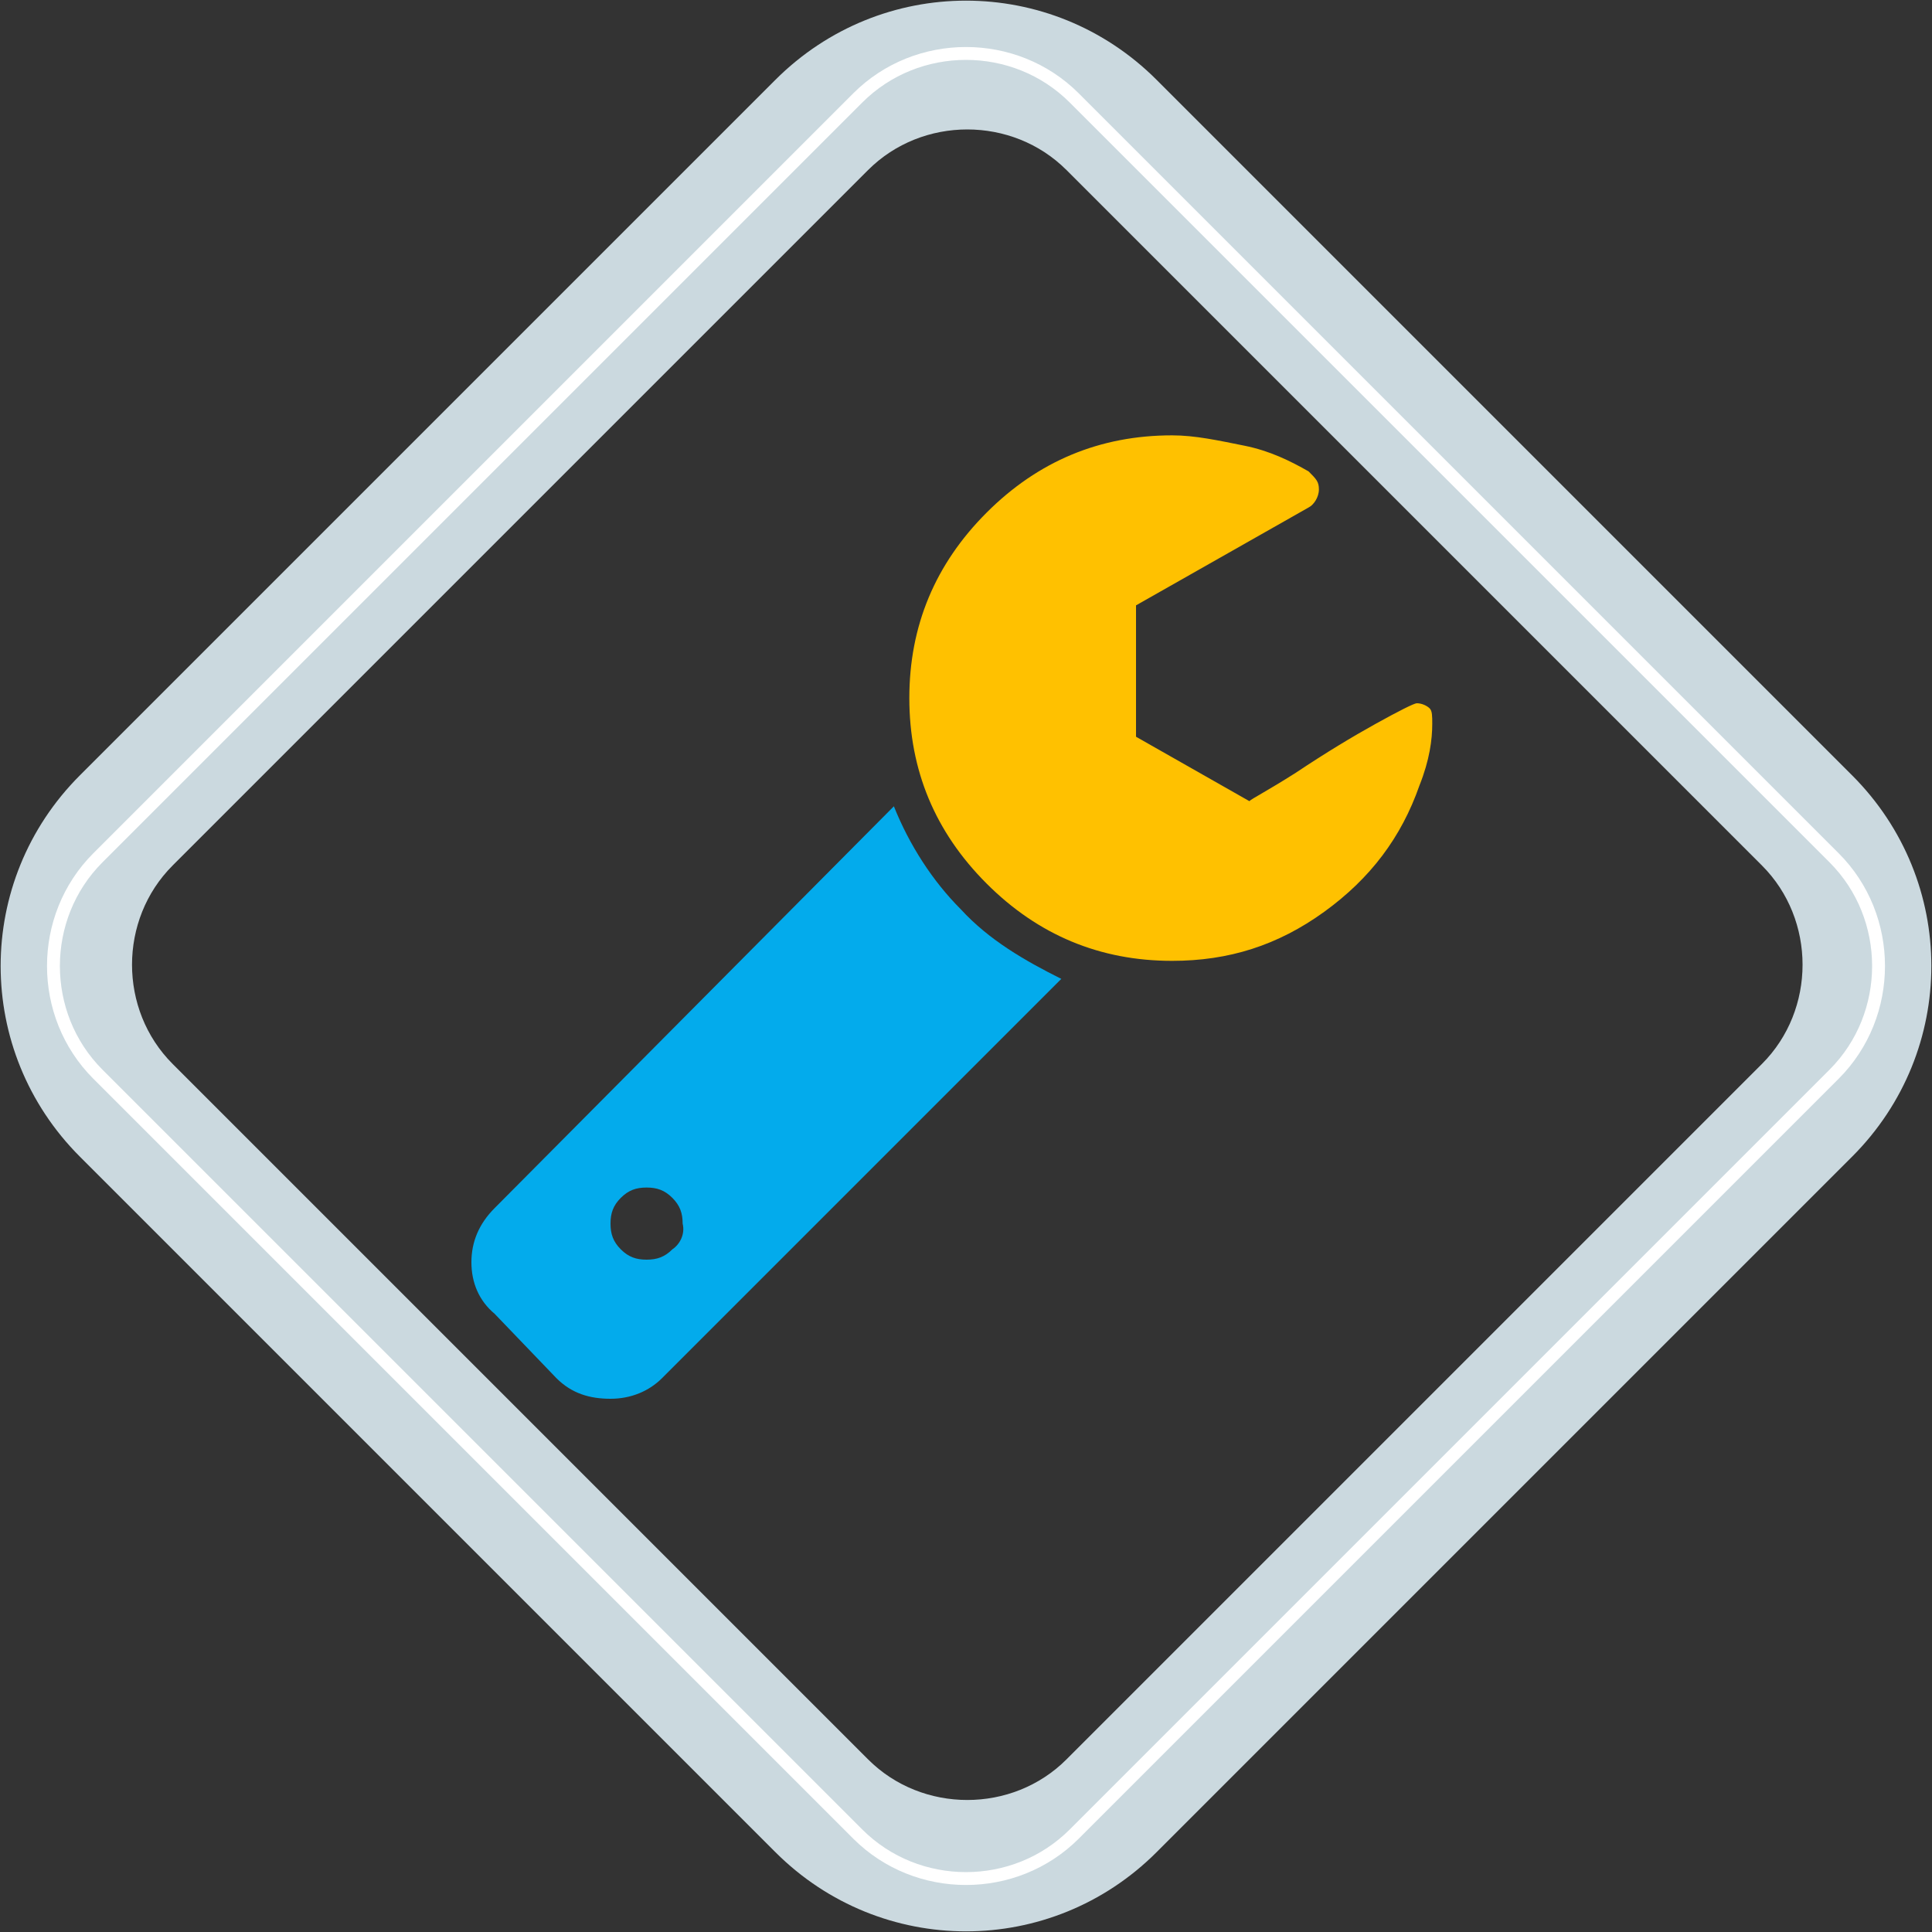
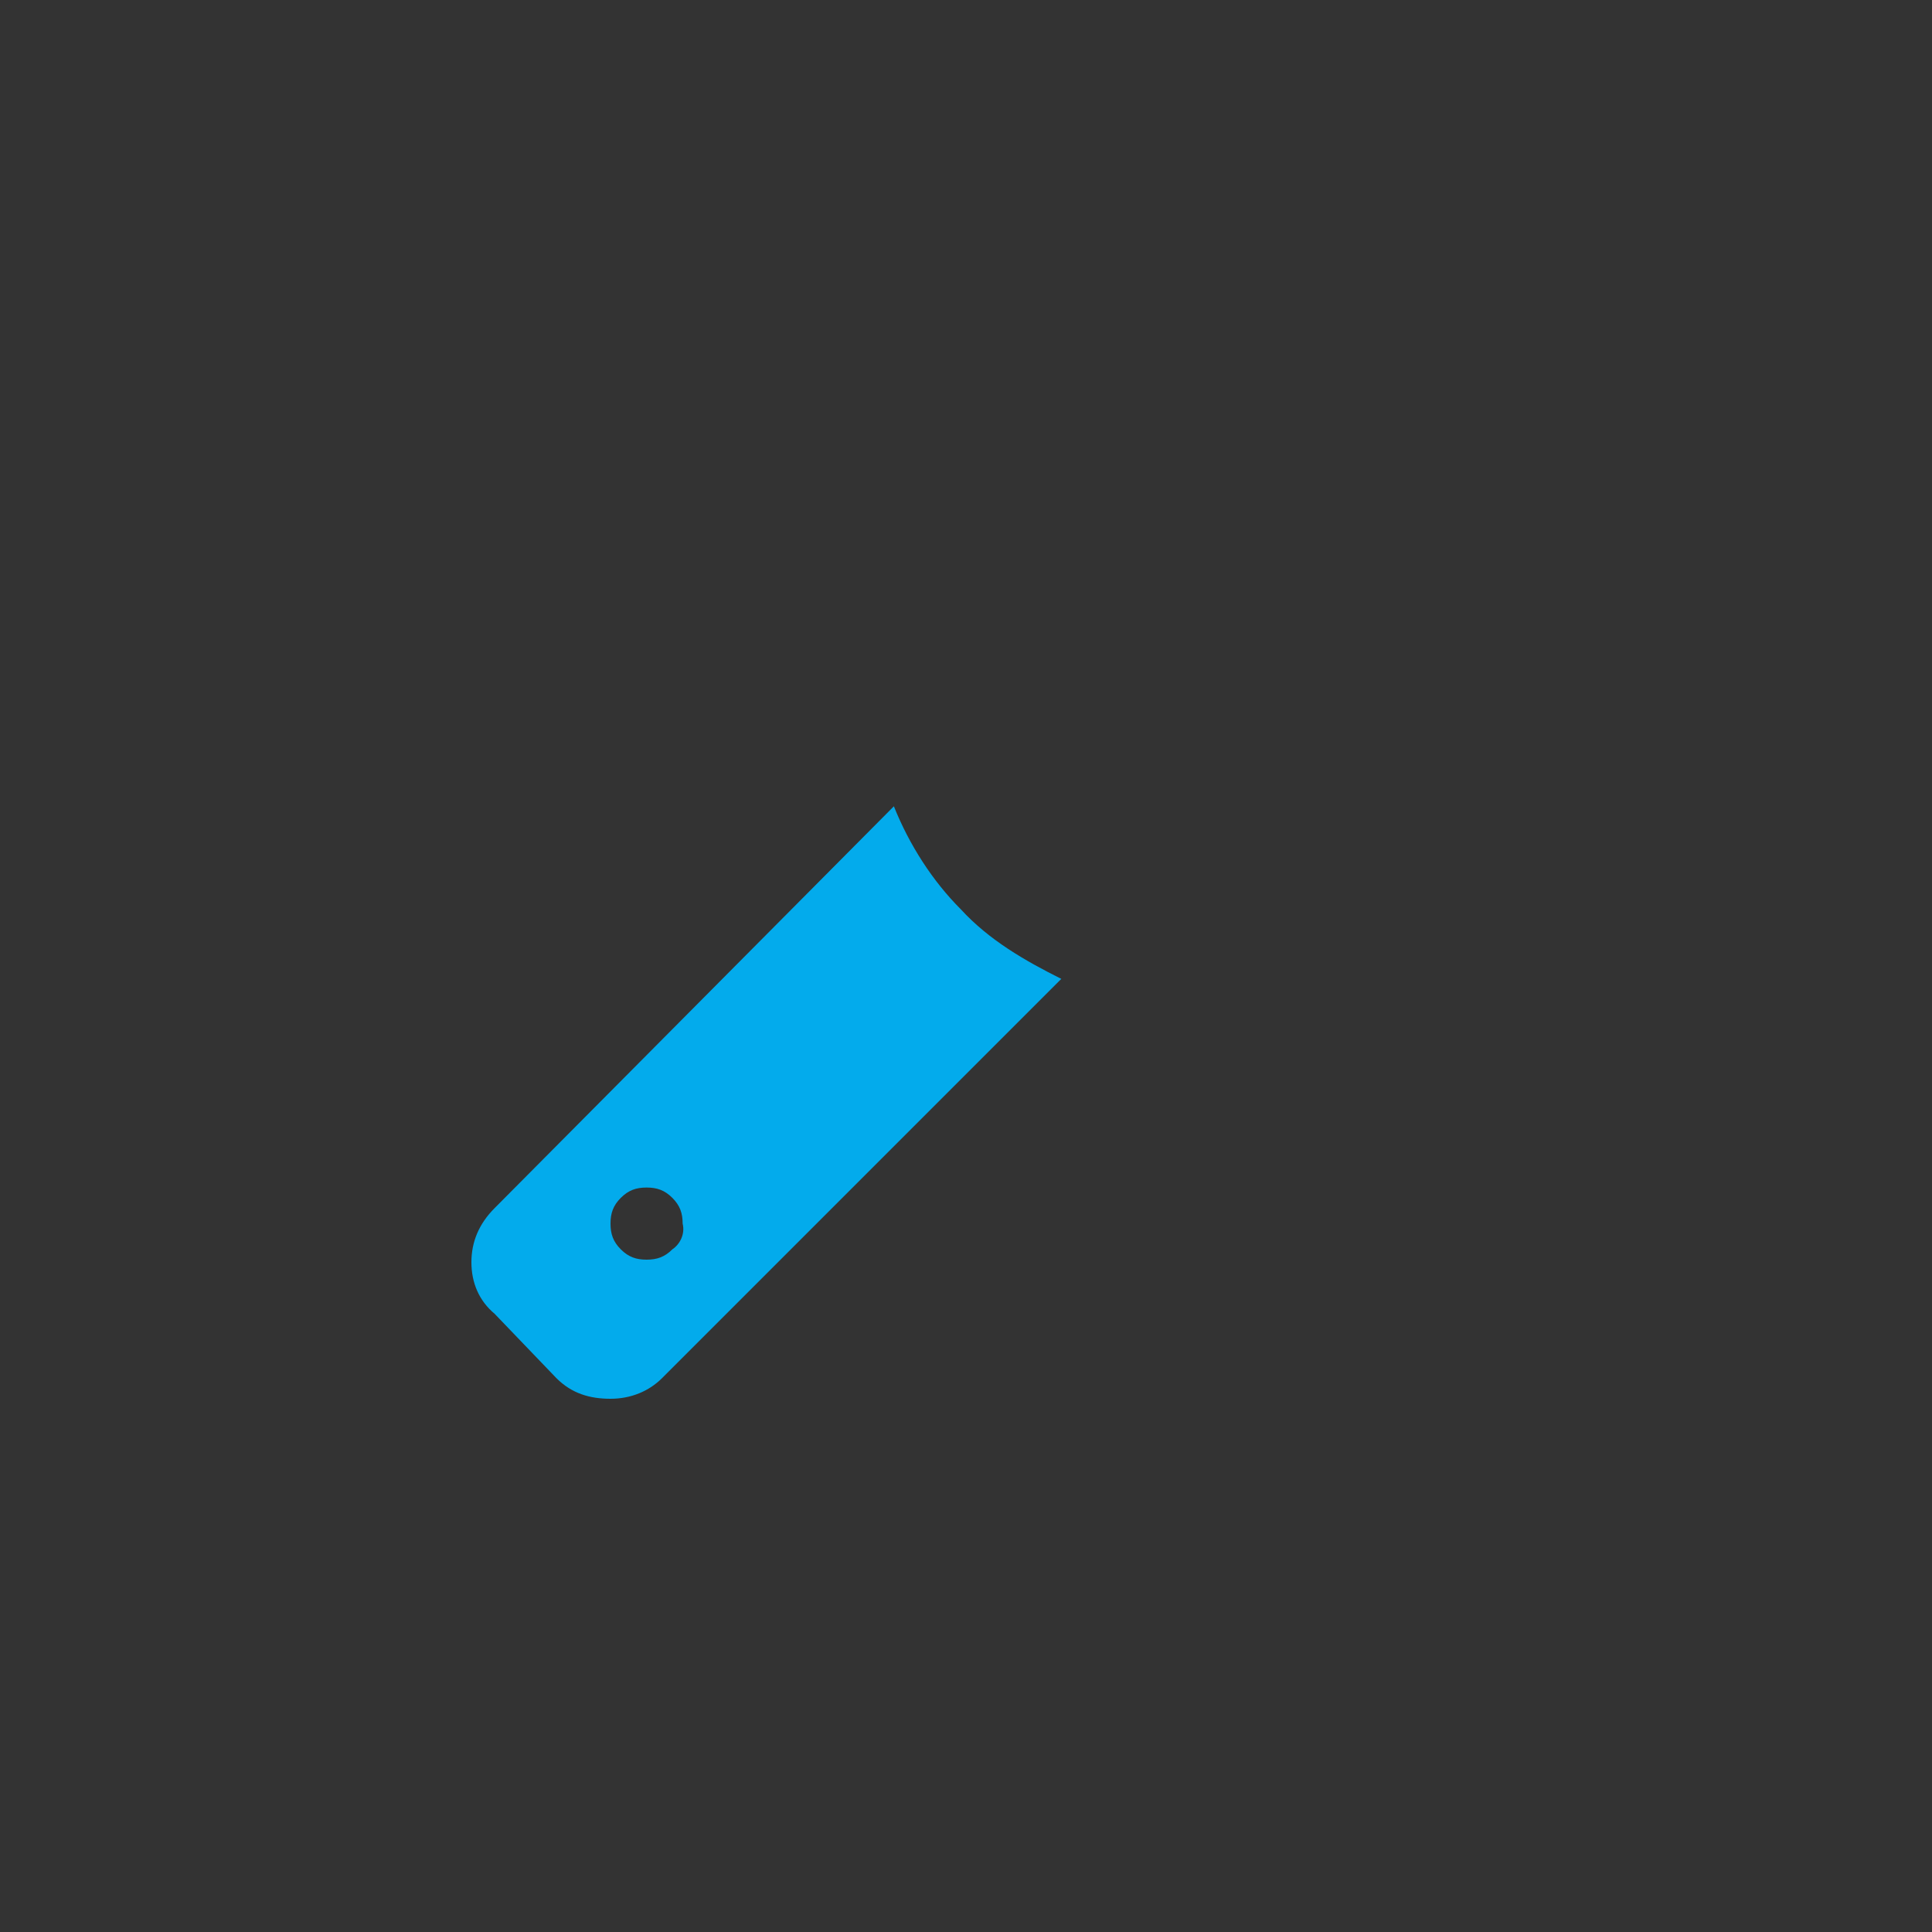
<svg xmlns="http://www.w3.org/2000/svg" version="1.1" id="Layer_1" x="0px" y="0px" viewBox="0 0 75 75" style="enable-background:new 0 0 75 75;" xml:space="preserve">
  <rect x="0" y="0" width="75" height="75" fill="#333333" stroke="none" />
  <style type="text/css">
	.st0{fill:#FFC100;}
	.st1{fill:#03ABEC;}
	.st2{fill:#CBD9DF;}
	.st3{fill:none;stroke:#FFFFFF;stroke-width:0.5;stroke-miterlimit:10;}
</style>
-   <path class="st0" d="M55.5,27.5c-0.1-0.1-0.3-0.2-0.5-0.2c-0.1,0-0.7,0.3-1.6,0.8c-0.9,0.5-1.9,1.1-3.1,1.9c-1.1,0.7-1.7,1-1.8,1.1  l-4.4-2.5v-5.1l6.7-3.8c0.2-0.1,0.4-0.4,0.4-0.7s-0.1-0.4-0.4-0.7c-0.7-0.4-1.5-0.8-2.5-1c-1-0.2-1.9-0.4-2.8-0.4  c-2.8,0-5.2,1-7.2,3c-2,2-3,4.4-3,7.2c0,2.8,1,5.2,3,7.2c2,2,4.4,3,7.2,3c2.2,0,4.1-0.6,5.9-1.9c1.8-1.3,3-2.9,3.7-4.9  c0.4-1,0.5-1.8,0.5-2.4C55.6,27.8,55.6,27.6,55.5,27.5z" />
  <path class="st1" d="M37.3,35.3c-1.1-1.1-2-2.5-2.6-4L19.2,46.9c-0.6,0.6-0.9,1.3-0.9,2.1c0,0.8,0.3,1.5,0.9,2l2.4,2.5  c0.6,0.6,1.3,0.8,2.1,0.8c0.8,0,1.5-0.3,2-0.8L41.2,38C39.8,37.3,38.4,36.5,37.3,35.3z M26.1,48.5c-0.3,0.3-0.6,0.4-1,0.4  c-0.4,0-0.7-0.1-1-0.4s-0.4-0.6-0.4-1c0-0.4,0.1-0.7,0.4-1s0.6-0.4,1-0.4c0.4,0,0.7,0.1,1,0.4c0.3,0.3,0.4,0.6,0.4,1  C26.6,47.9,26.4,48.3,26.1,48.5z" />
  <g>
    <g>
-       <path class="st2" d="M33.7,6.6c2.1-2.1,5.6-2.1,7.7,0l27,27c2.1,2.1,2.1,5.6,0,7.7l-27,27c-2.1,2.1-5.6,2.1-7.7,0l-27-27    c-2.1-2.1-2.1-5.6,0-7.7L33.7,6.6 M30.1,3.1l-27,27C-1,34.2-1,40.8,3.1,44.9l27,27c4.1,4.1,10.7,4.1,14.8,0l27-27    c4.1-4.1,4.1-10.7,0-14.8l-27-27C40.8-1,34.2-1,30.1,3.1L30.1,3.1z" />
-     </g>
+       </g>
  </g>
-   <path class="st3" d="M33.3,3.8c2.3-2.3,6.1-2.3,8.4,0l29.5,29.5c2.3,2.3,2.3,6.1,0,8.4L41.7,71.2c-2.3,2.3-6.1,2.3-8.4,0L3.8,41.7  c-2.3-2.3-2.3-6.1,0-8.4L33.3,3.8" />
</svg>